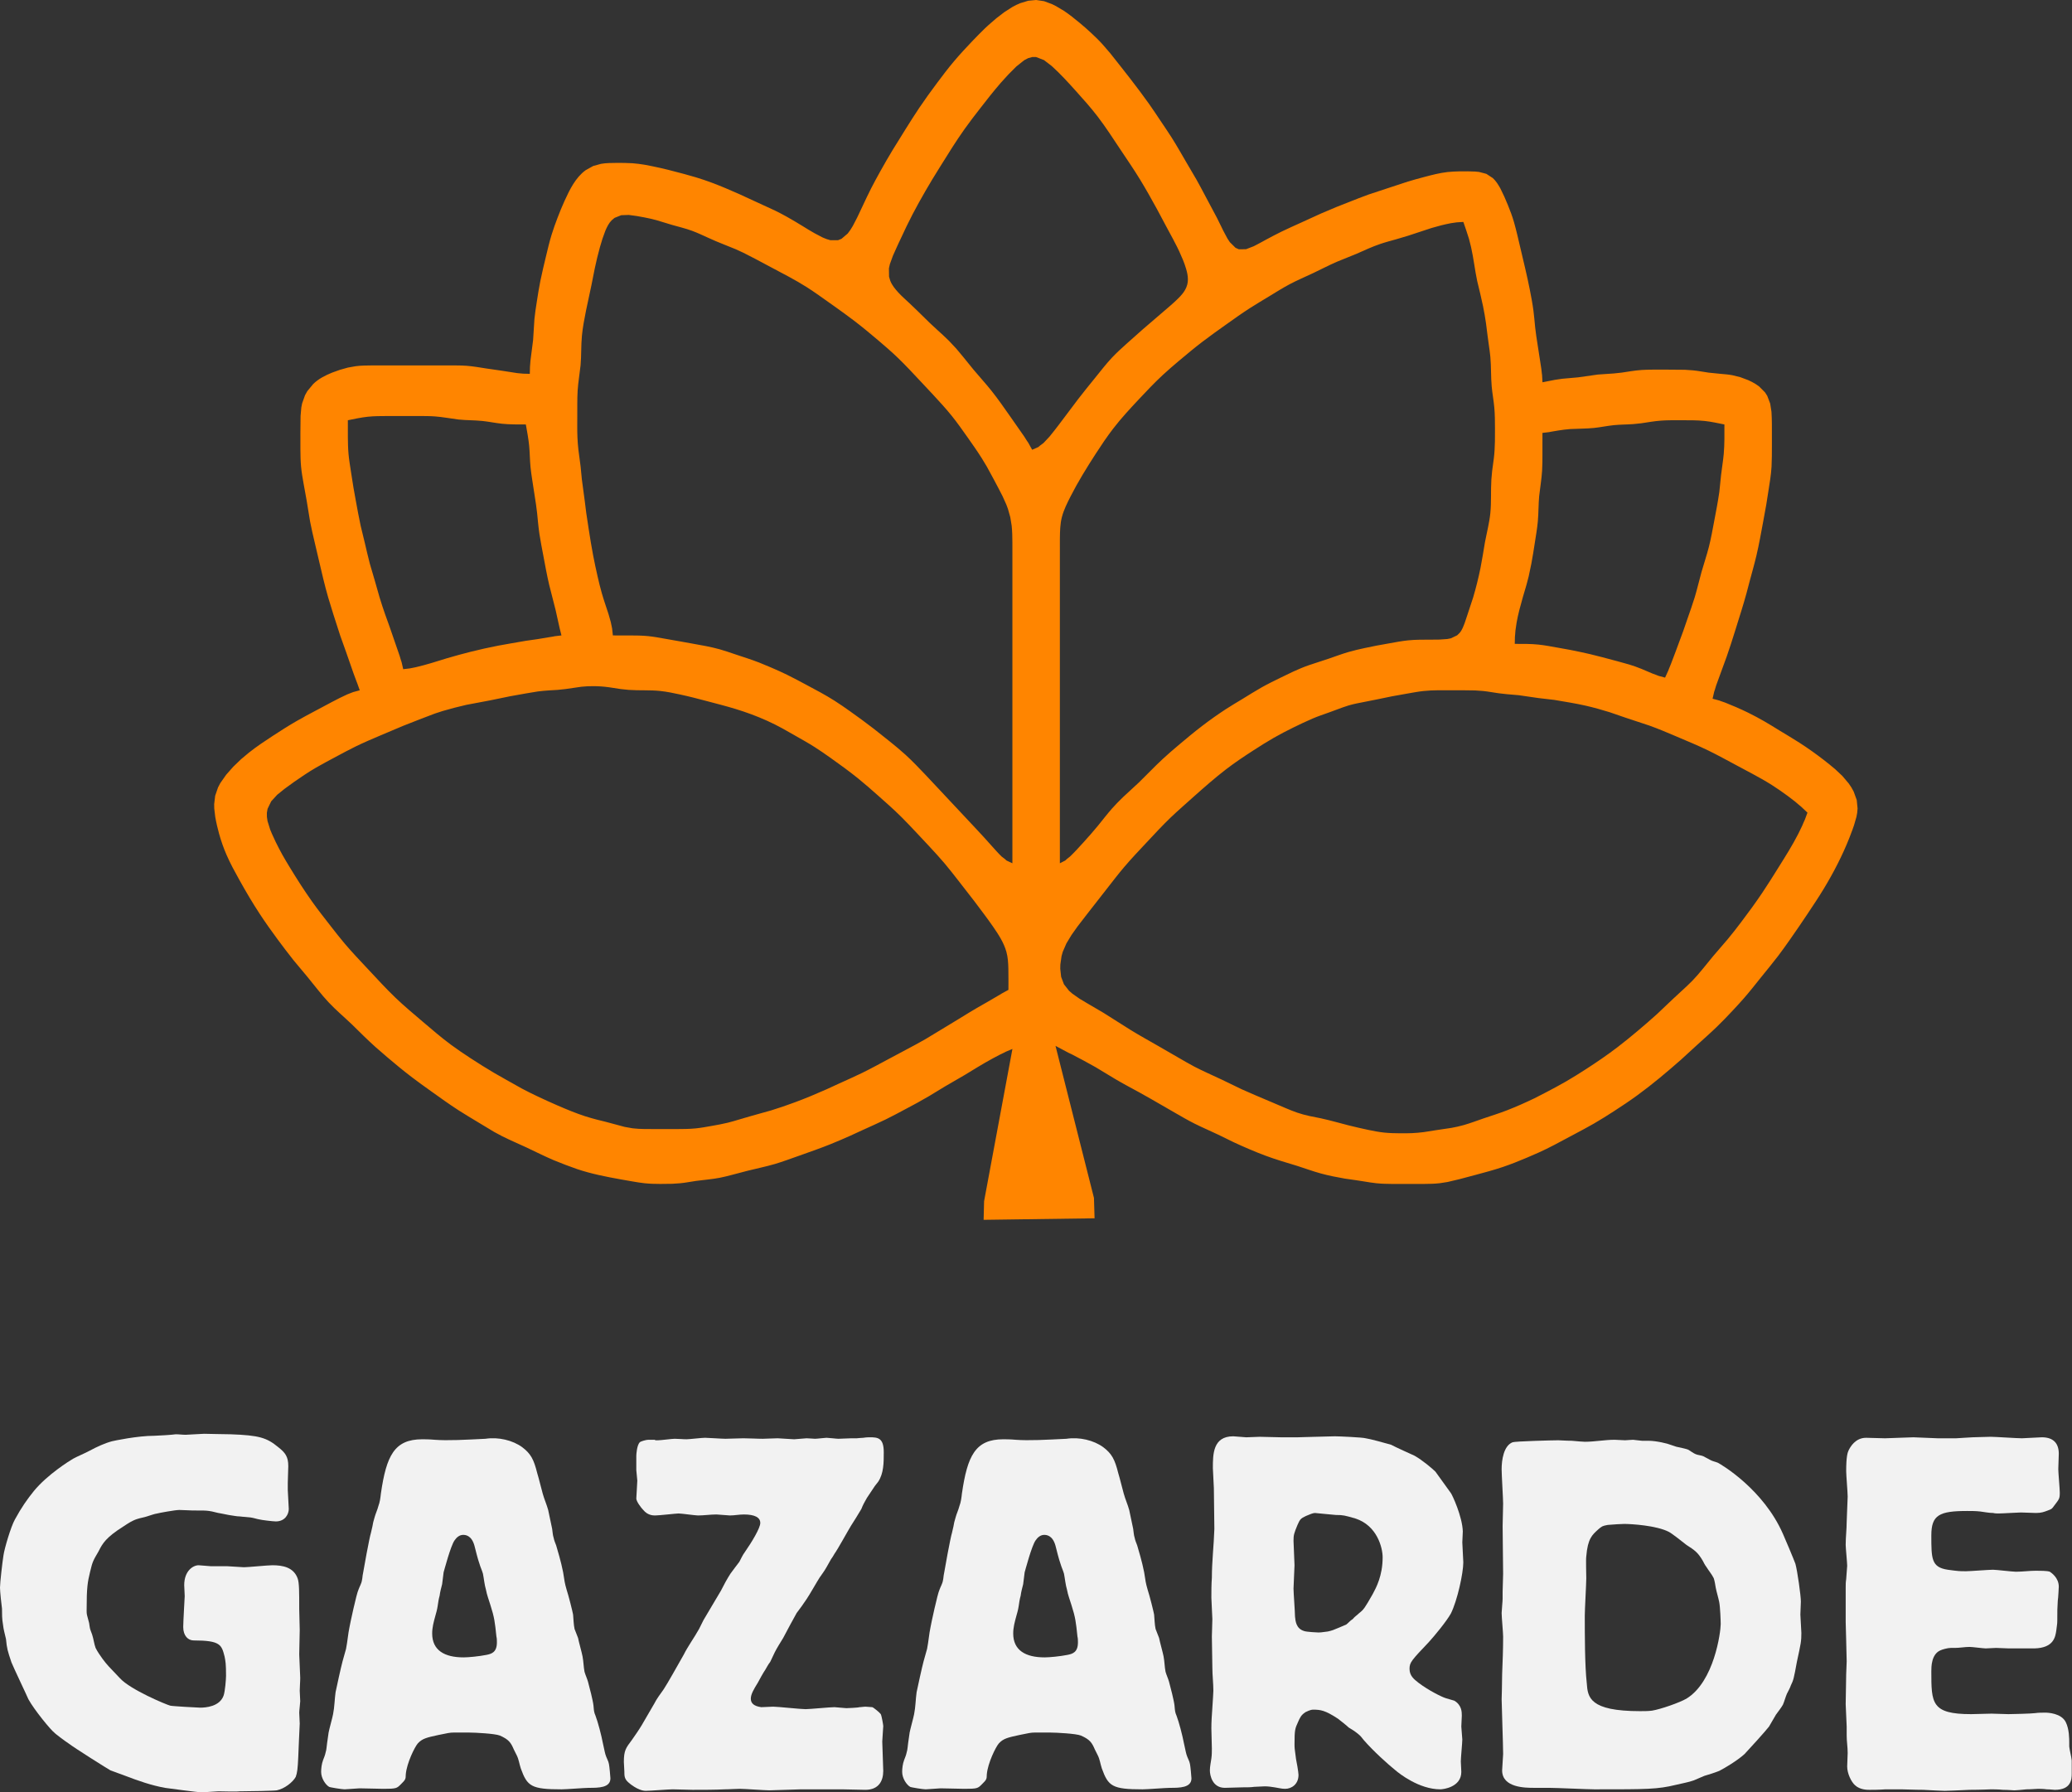
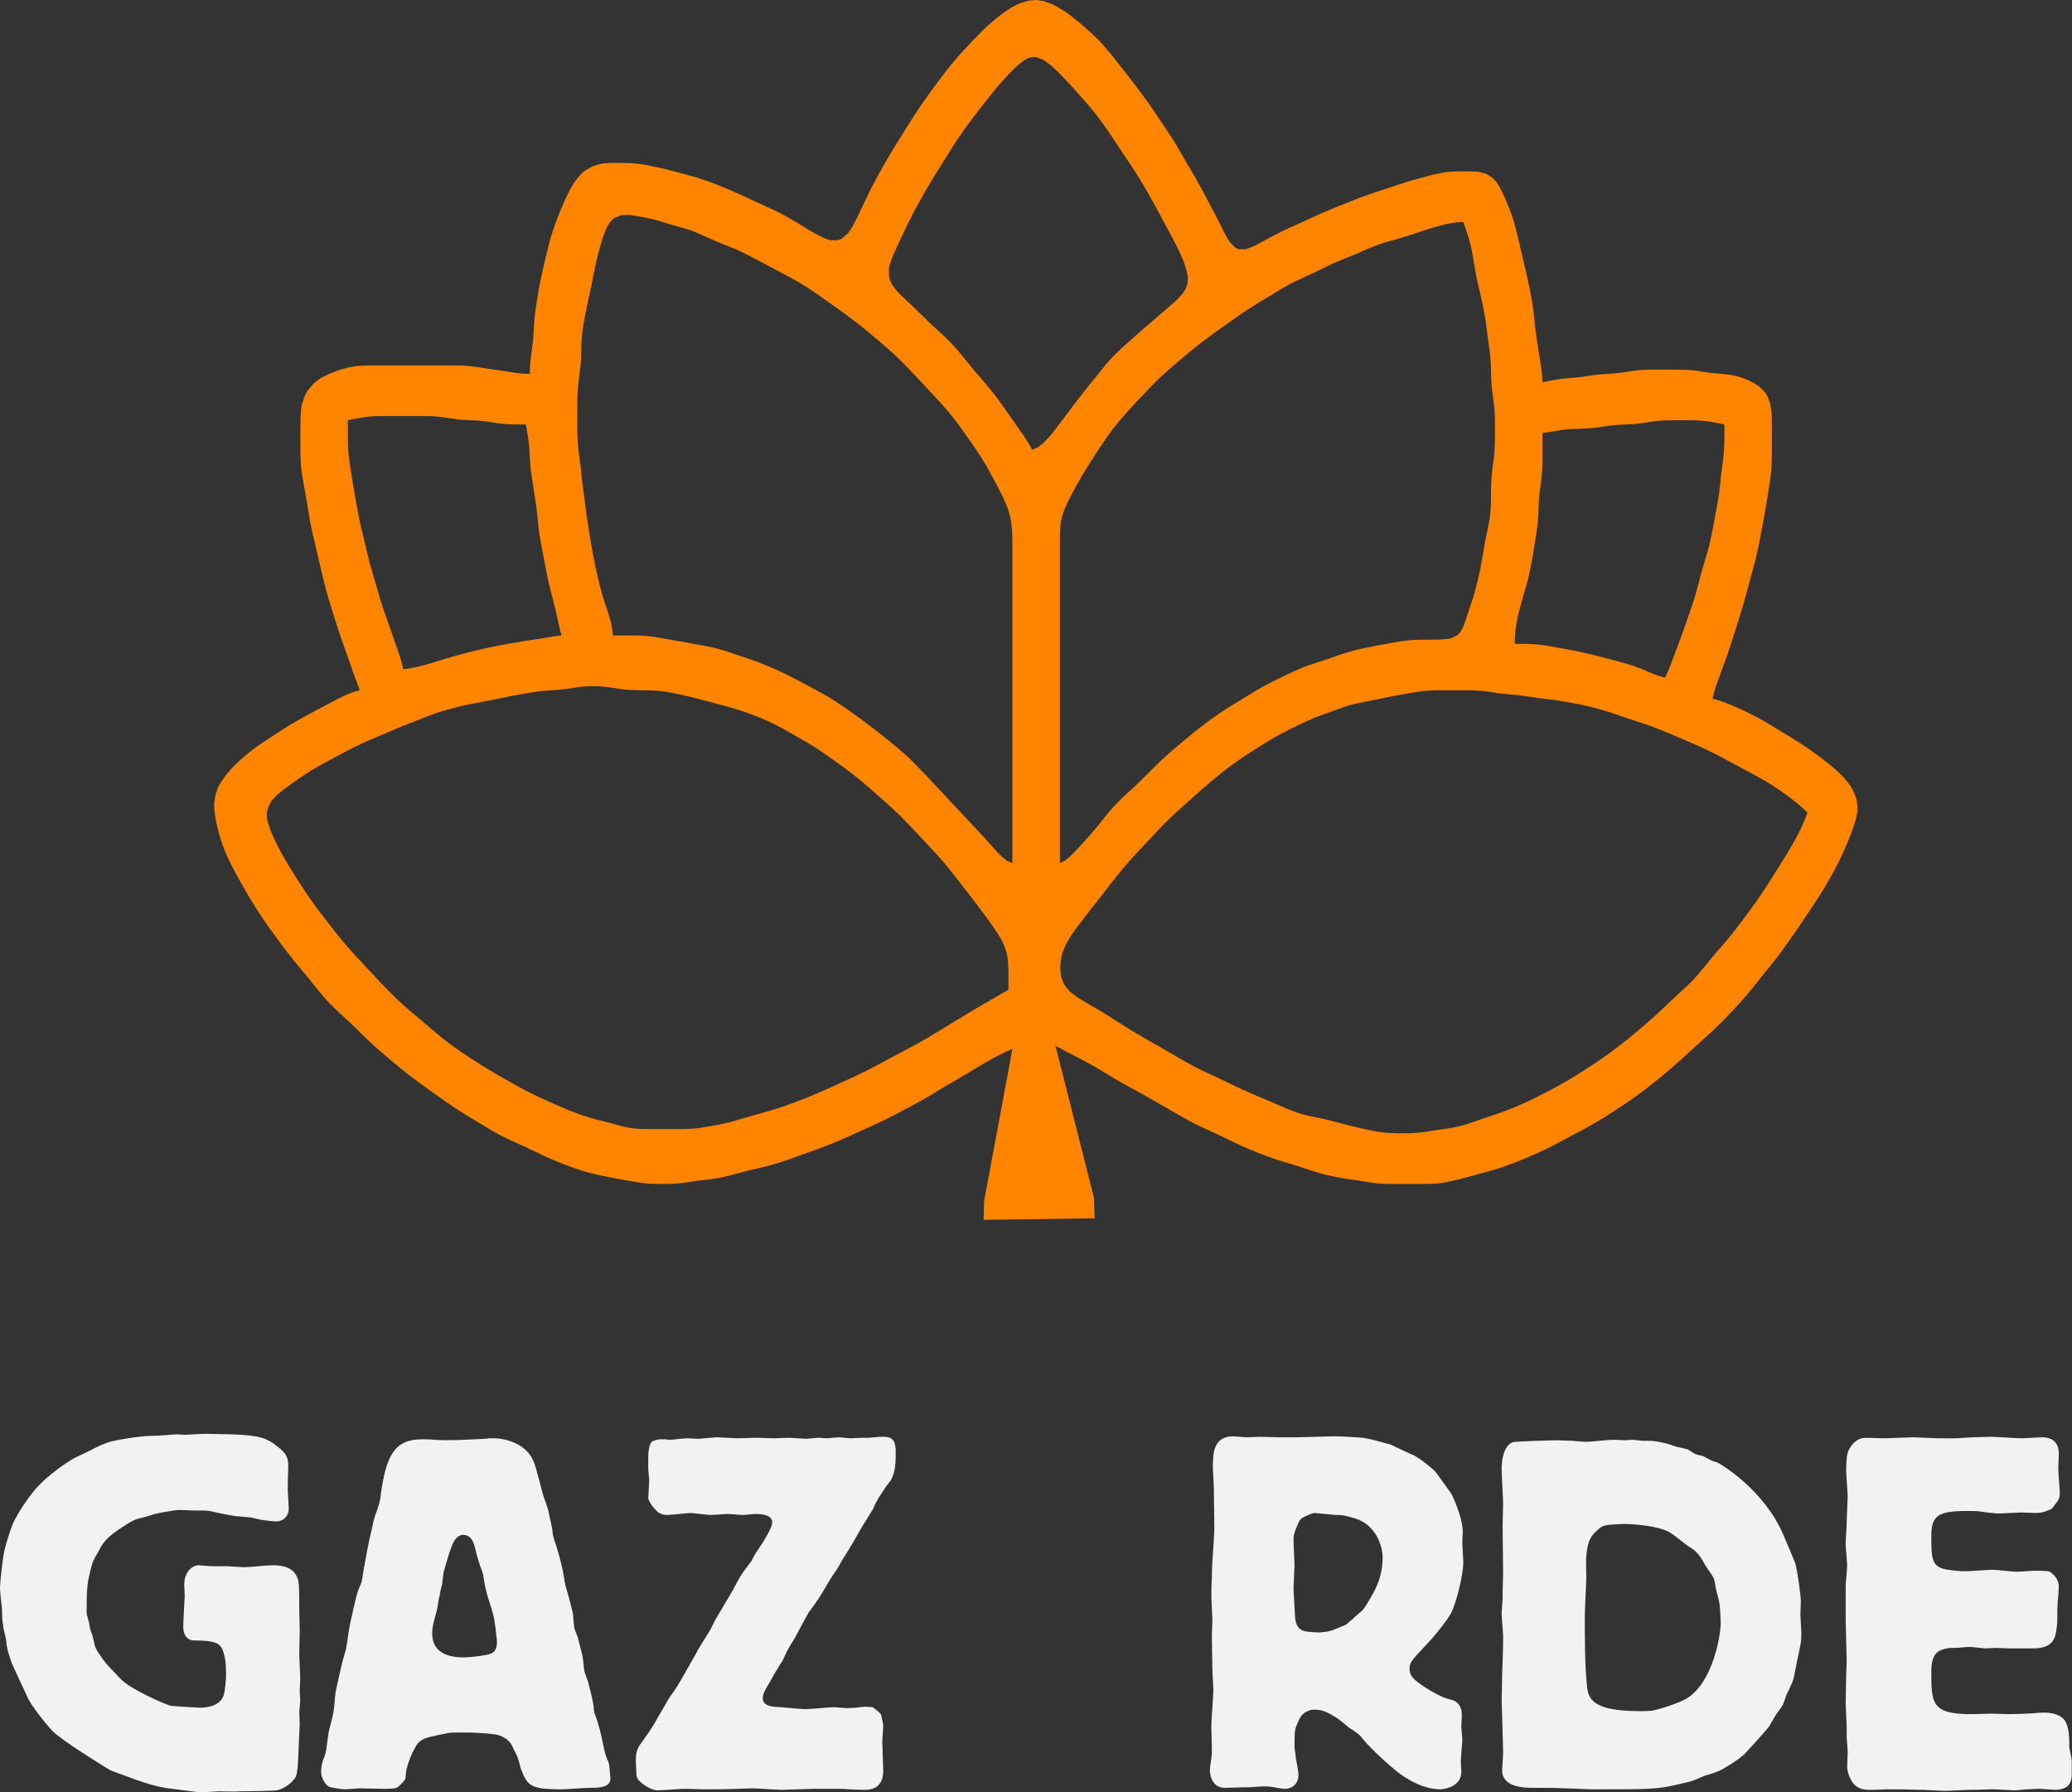
<svg xmlns="http://www.w3.org/2000/svg" width="100%" height="100%" viewBox="0 0 985 852" version="1.1" xml:space="preserve" style="fill-rule:evenodd;clip-rule:evenodd;stroke-linejoin:round;stroke-miterlimit:2;">
  <rect x="0" y="0" width="985" height="852" fill="#333333" stroke="none" />
  <path d="M251.872,177.707l-3.143,-0.084l-2.8,-0.257l-7.224,-1.121l-7.518,-1.087c-3.133,-0.475 -6.242,-1.051 -9.403,-1.281c-2.503,-0.185 -5.015,-0.171 -7.521,-0.179l-7.522,-0.002l-22.566,0l-7.522,0.008c-2.507,0.024 -5.028,0.04 -7.521,0.361l-3.761,0.67l-3.761,1.055l-3.76,1.346c-3.229,1.322 -6.4,2.896 -8.974,5.423l-2.794,3.388l-1.06,1.877l-1.401,3.931l-0.386,2l-0.347,4.009l-0.083,8.023l0.008,8.023c0.022,2.677 0.063,5.355 0.313,8.022c0.253,2.698 0.716,5.362 1.191,8.023l1.451,8.023l1.643,10.028c0.635,3.368 1.438,6.695 2.214,10.029l1.88,8.023c1.417,6.043 2.784,12.098 4.511,18.051l2.46,8.022l3.234,10.029l2.864,8.023l3.464,9.938l1.4,3.782l0.389,0.979l1.185,3.352l-3.143,0.854l-2.8,1.095c-2.451,1.099 -4.839,2.327 -7.223,3.58l-7.519,4.004c-3.146,1.683 -6.308,3.335 -9.402,5.126c-3.828,2.213 -7.572,4.597 -11.283,7.024c-3.835,2.507 -7.673,5.053 -11.283,7.923l-3.753,3.139l-3.686,3.544l-3.414,3.855l-2.794,3.983l-1.058,2.003l-1.376,4.012l-0.468,4.011l0.034,2.006l0.472,4.011l0.379,2.006l0.432,2.006l1.016,4.011c0.959,3.432 2.131,6.779 3.543,10.028c1.804,4.152 3.978,8.105 6.168,12.035c3.044,5.459 6.207,10.84 9.623,16.045c2.695,4.106 5.535,8.097 8.442,12.034c2.501,3.39 5.046,6.739 7.662,10.029l6.693,8.022c3.273,3.963 6.358,8.117 9.863,11.854c3.509,3.744 7.417,7.02 11.114,10.542l5.642,5.533c1.851,1.802 3.724,3.567 5.641,5.287l5.641,4.884c3.708,3.135 7.439,6.234 11.283,9.178c3.088,2.363 6.245,4.619 9.402,6.874c4.348,3.105 8.682,6.245 13.163,9.128c3.094,1.991 6.266,3.844 9.403,5.758l7.522,4.531l3.76,2.005c3.703,1.876 7.53,3.468 11.283,5.223c4.387,2.05 8.714,4.254 13.163,6.152l5.642,2.24l5.641,2.052c6.745,2.254 13.724,3.618 20.685,4.87l5.641,0.984c1.875,0.319 3.75,0.648 5.642,0.843c2.499,0.259 5.013,0.331 7.522,0.331l5.641,-0.068l3.761,-0.263c2.522,-0.219 5.015,-0.752 7.522,-1.099c3.761,-0.522 7.548,-0.77 11.282,-1.495c1.896,-0.367 3.769,-0.856 5.642,-1.337l7.522,-1.978c4.383,-1.109 8.821,-1.984 13.163,-3.267c1.897,-0.562 3.77,-1.208 5.641,-1.857l7.522,-2.666c4.406,-1.568 8.817,-3.115 13.163,-4.864c3.158,-1.271 6.285,-2.629 9.403,-4.009l5.641,-2.598c3.761,-1.728 7.561,-3.371 11.283,-5.194c3.17,-1.553 6.28,-3.239 9.402,-4.902l5.641,-3.019l5.642,-3.215l7.521,-4.571l9.403,-5.455l5.641,-3.442c2.463,-1.492 4.949,-2.944 7.475,-4.314l3.507,-1.851l1.882,-0.901l0.918,-0.483l3.142,-1.324l-13.47,72.37l-0.224,8.861l52.745,-0.728l-0.291,-9.689l-18.28,-72.276l5.228,2.786l0.918,0.483l1.882,0.899l5.35,2.828l5.632,3.108l9.402,5.676c3.71,2.193 7.505,4.2 11.283,6.256l5.641,3.165l11.283,6.507c3.11,1.791 6.205,3.606 9.402,5.216c3.712,1.87 7.541,3.464 11.283,5.265l7.522,3.677c4.945,2.282 9.953,4.456 15.043,6.35c2.486,0.924 4.995,1.763 7.522,2.549l7.522,2.294c3.763,1.204 7.475,2.576 11.283,3.615c3.717,1.013 7.495,1.761 11.282,2.413l5.642,0.812l3.761,0.583c1.876,0.299 3.749,0.628 5.641,0.821c2.503,0.255 5.01,0.309 7.522,0.333l7.522,0.008l7.522,-0.008c2.508,-0.024 5.024,-0.054 7.521,-0.341l3.761,-0.582l5.642,-1.336l7.521,-1.999c4.412,-1.182 8.825,-2.347 13.164,-3.815c3.815,-1.29 7.561,-2.79 11.282,-4.362l5.642,-2.453l3.761,-1.769l3.761,-1.904l9.402,-5.004c3.146,-1.683 6.307,-3.335 9.402,-5.127c3.184,-1.841 6.303,-3.808 9.402,-5.806c3.82,-2.459 7.599,-4.986 11.283,-7.672c7.168,-5.223 13.989,-10.973 20.685,-16.86l7.522,-6.889c3.133,-2.874 6.337,-5.666 9.402,-8.624c2.576,-2.484 5.061,-5.071 7.515,-7.69c1.852,-1.976 3.695,-3.966 5.479,-6.009c2.84,-3.248 5.493,-6.659 8.201,-10.029c2.681,-3.337 5.431,-6.614 8.027,-10.028c1.996,-2.622 3.906,-5.319 5.802,-8.023c2.788,-3.977 5.53,-7.985 8.225,-12.034c2.644,-3.973 5.303,-7.938 7.779,-12.034c4.63,-7.66 8.773,-15.671 12.103,-24.068l1.521,-4.012l0.703,-2.005l1.161,-4.012l0.364,-2.005l0.172,-2.006l-0.403,-4.009l-1.438,-3.984l-1.076,-1.957l-1.277,-1.904l-3.039,-3.59l-3.48,-3.271c-1.826,-1.545 -3.679,-3.041 -5.568,-4.495c-3.658,-2.816 -7.421,-5.489 -11.281,-7.978c-3.092,-1.994 -6.266,-3.845 -9.403,-5.759c-2.501,-1.526 -4.973,-3.115 -7.521,-4.553c-2.481,-1.398 -4.974,-2.758 -7.522,-4.011c-1.858,-0.913 -3.74,-1.767 -5.632,-2.595l-5.35,-2.217l-1.882,-0.646l-0.918,-0.349l-3.142,-0.83l0.778,-3.351l0.327,-0.979l0.606,-2.008l5.011,-13.719c1.407,-3.977 2.669,-8.004 3.934,-12.034l3.127,-10.028c0.815,-2.664 1.61,-5.331 2.344,-8.023l1.589,-6.017c1.071,-4.007 2.218,-7.991 3.166,-12.034c1.243,-5.303 2.189,-10.686 3.188,-16.046l1.459,-8.022l0.948,-6.017l0.925,-6.017c0.267,-2 0.534,-4 0.635,-6.018c0.171,-3.341 0.164,-6.682 0.17,-10.028l-0.008,-10.028c-0.026,-2.01 -0.066,-4.004 -0.197,-6.009l-0.612,-3.934l-1.4,-3.668l-1.059,-1.645l-2.795,-2.806l-1.656,-1.159l-1.758,-0.997l-1.826,-0.876l-3.735,-1.392l-3.759,-0.925c-1.865,-0.359 -3.755,-0.489 -5.641,-0.656l-5.642,-0.573c-2.51,-0.329 -5,-0.875 -7.522,-1.093l-3.76,-0.263l-9.403,-0.078l-5.641,0.008c-1.881,0.018 -3.765,0.034 -5.641,0.172c-3.158,0.229 -6.272,0.788 -9.403,1.254l-3.761,0.399l-7.521,0.511l-9.403,1.334l-7.475,0.664l-3.507,0.509l-5.942,1.166l-0.184,-3.352l-0.13,-0.978l-0.226,-2.008l-0.569,-3.741l-1.234,-7.972l-0.615,-4.012l-0.511,-4.011c-0.275,-2.674 -0.474,-5.359 -0.828,-8.023c-0.447,-3.365 -1.081,-6.703 -1.741,-10.028c-1.333,-6.73 -2.977,-13.386 -4.543,-20.057c-0.944,-4.027 -1.852,-8.062 -2.988,-12.034c-0.784,-2.742 -1.805,-5.395 -2.87,-8.023l-1.698,-4.002l-1.88,-3.903c-0.995,-1.789 -2.095,-3.563 -3.596,-4.924l-3.067,-2.006l-3.482,-0.913l-1.834,-0.18l-3.734,-0.107l-3.759,0.019c-1.885,0.055 -3.765,0.104 -5.642,0.319c-3.825,0.437 -7.557,1.422 -11.282,2.409c-2.517,0.667 -5.029,1.354 -7.522,2.111l-7.522,2.47l-5.641,1.86l-5.642,1.864c-3.161,1.124 -6.275,2.396 -9.402,3.618l-5.641,2.216l-7.522,3.182l-9.403,4.292c-3.136,1.436 -6.299,2.808 -9.402,4.328c-2.535,1.242 -5.03,2.573 -7.522,3.909l-1.88,1.033l-1.879,1.006l-1.875,0.973l-3.687,1.424l-3.441,0.009l-1.548,-0.706l-2.678,-2.657l-1.154,-1.753l-2.056,-3.868l-0.966,-1.996l-1.982,-4.01l-5.343,-10.028l-2.132,-4.012l-2.191,-4.011l-4.703,-8.023c-2.362,-4.023 -4.643,-8.101 -7.136,-12.034c-1.723,-2.715 -3.539,-5.36 -5.329,-8.023c-1.806,-2.682 -3.575,-5.394 -5.446,-8.022c-2.909,-4.084 -5.918,-8.08 -8.979,-12.034l-4.709,-6.018l-4.761,-6.009l-3.393,-3.94c-1.726,-1.945 -3.595,-3.749 -5.479,-5.516c-1.824,-1.71 -3.71,-3.372 -5.634,-4.954c-2.447,-2.011 -4.887,-4.013 -7.522,-5.744l-3.761,-2.238l-1.88,-0.939l-3.761,-1.39l-3.761,-0.562l-3.761,0.358l-3.761,1.146l-1.88,0.824l-1.881,0.986l-3.761,2.404l-3.761,2.877l-3.761,3.244l-1.88,1.751c-1.912,1.864 -3.789,3.763 -5.64,5.698c-3.106,3.246 -6.173,6.551 -9.082,9.999c-2.731,3.235 -5.294,6.626 -7.836,10.028c-2.95,3.945 -5.846,7.935 -8.605,12.034c-2.215,3.293 -4.331,6.661 -6.444,10.029l-6.223,10.028c-1.993,3.304 -3.922,6.652 -5.807,10.029c-1.478,2.651 -2.922,5.319 -4.315,8.022l-1.977,4.012l-3.789,8.022l-0.949,2.003l-2.05,3.945l-1.155,1.871l-1.261,1.702l-2.964,2.526l-1.677,0.659l-3.592,-0.011l-1.86,-0.555l-1.875,-0.773l-3.759,-1.968c-1.914,-1.056 -3.77,-2.241 -5.641,-3.382c-2.49,-1.517 -4.976,-3.034 -7.522,-4.444c-1.858,-1.029 -3.734,-2.036 -5.641,-2.958l-9.402,-4.33l-7.522,-3.462c-4.348,-1.925 -8.718,-3.82 -13.163,-5.474c-2.485,-0.924 -4.993,-1.772 -7.522,-2.542l-5.642,-1.601l-7.521,-1.962c-2.498,-0.61 -5.004,-1.197 -7.522,-1.698l-3.761,-0.733c-1.879,-0.298 -3.744,-0.56 -5.642,-0.701l-3.76,-0.15l-3.761,-0.021c-2.503,0.043 -5.044,-0.003 -7.52,0.449l-3.735,1.031l-3.592,2.006c-4.778,3.492 -7.538,9.149 -10.004,14.556c-1.199,2.631 -2.294,5.315 -3.328,8.023c-1.01,2.643 -1.974,5.312 -2.813,8.023c-1.019,3.3 -1.815,6.664 -2.618,10.028c-0.953,4 -1.937,8.001 -2.755,12.034c-0.675,3.324 -1.186,6.675 -1.707,10.029c-0.416,2.665 -0.844,5.333 -1.1,8.023l-0.636,10.028l-1.243,9.707l-0.24,2.987l-0.079,3.351m238.817,36.103l-1.857,-3.352l-0.674,-0.979l-1.267,-2.007l-6.783,-9.708c-2.864,-4.065 -5.692,-8.163 -8.785,-12.034c-2.748,-3.436 -5.709,-6.663 -8.528,-10.028l-4.871,-6.009l-3.283,-3.941l-3.514,-3.749c-1.794,-1.809 -3.697,-3.49 -5.57,-5.203l-3.759,-3.494l-5.642,-5.533l-3.751,-3.591c-1.792,-1.708 -3.69,-3.313 -5.365,-5.154c-1.49,-1.639 -2.956,-3.39 -3.797,-5.525l-0.596,-1.956l-0.058,-3.983l0.451,-2.004l1.459,-4.012l1.798,-4.011l0.923,-2.006l3.78,-8.023c3.667,-7.575 7.796,-14.88 12.099,-22.062l3.714,-6.017c3.795,-6.097 7.578,-12.212 11.717,-18.051c2.428,-3.426 4.994,-6.725 7.565,-10.029l4.714,-6.017c1.638,-2.038 3.302,-4.039 5.006,-6.015l3.62,-3.974l3.735,-3.744l3.759,-2.99l1.88,-0.975l1.88,-0.511l1.881,-0.001l3.753,1.458l3.695,2.839c4.145,3.737 7.917,7.913 11.669,12.087c3.465,3.856 6.922,7.719 10.096,11.855c3.947,5.139 7.45,10.645 11.068,16.045c3.112,4.645 6.262,9.254 9.184,14.04c2.804,4.594 5.437,9.308 8.032,14.04l4.276,8.022l3.244,6.018l2.078,4.011l0.96,2.006l1.747,4.011l0.766,2.004c1.038,3.03 2.111,6.441 1.286,9.687c-0.905,3.562 -3.671,6.021 -6.149,8.364l-1.805,1.606l-3.727,3.209l-9.401,8.071l-7.514,6.679c-2.462,2.215 -4.931,4.423 -7.21,6.852c-2.869,3.056 -5.436,6.42 -8.086,9.689c-2.694,3.322 -5.393,6.631 -8.003,10.027l-9.052,12.024c-1.475,1.933 -2.949,3.859 -4.495,5.728l-2.896,3.087l-1.653,1.233l-0.786,0.684l-2.958,1.312m-9.402,196.557l-2.798,-1.312l-0.743,-0.684l-1.602,-1.233c-1.608,-1.553 -3.076,-3.256 -4.586,-4.912l-3.507,-3.903l-3.695,-4.002l-18.797,-20.057l-5.642,-6.009c-3.069,-3.223 -6.13,-6.444 -9.402,-9.434c-2.43,-2.223 -4.972,-4.294 -7.522,-6.358l-7.522,-5.973c-3.7,-2.868 -7.476,-5.614 -11.282,-8.32c-2.475,-1.759 -4.967,-3.496 -7.522,-5.116c-4.269,-2.71 -8.724,-5.053 -13.164,-7.421c-3.119,-1.663 -6.229,-3.354 -9.402,-4.902c-2.478,-1.212 -4.994,-2.333 -7.522,-3.42l-5.641,-2.343c-3.716,-1.446 -7.511,-2.625 -11.283,-3.887c-2.501,-0.834 -4.983,-1.724 -7.522,-2.43c-4.332,-1.202 -8.751,-1.958 -13.163,-2.74l-5.641,-1.015l-7.522,-1.324c-2.499,-0.437 -4.998,-0.91 -7.522,-1.171c-3.099,-0.321 -6.207,-0.317 -9.317,-0.339l-7.607,-0.002l-0.374,-3.352l-0.621,-2.986l-1.055,-3.741c-1.077,-3.323 -2.241,-6.614 -3.206,-9.978c-0.758,-2.647 -1.406,-5.333 -2.021,-8.023c-0.76,-3.331 -1.476,-6.669 -2.118,-10.028c-0.763,-3.997 -1.414,-8.011 -2.038,-12.034l-1.219,-8.023l-0.755,-6.017l-1.345,-10.028l-0.583,-6.018l-1.053,-8.022c-0.231,-2.004 -0.38,-4 -0.463,-6.017c-0.137,-3.338 -0.073,-6.689 -0.073,-10.029l0.008,-6.017c0.017,-2.005 0.032,-4.015 0.161,-6.017c0.128,-2.02 0.367,-4.013 0.628,-6.017l0.764,-6.017c0.419,-4.669 0.201,-9.373 0.641,-14.04c0.38,-4.049 1.168,-8.057 1.956,-12.034l2.567,-12.034l1.596,-8.023c0.726,-3.368 1.499,-6.719 2.437,-10.028l1.202,-4.002l1.408,-3.903c0.764,-1.764 1.64,-3.573 2.996,-4.917l1.348,-1.133l3.176,-1.273l3.586,-0.126l3.735,0.503l3.759,0.68c1.895,0.376 3.774,0.778 5.641,1.295l7.522,2.283c3.144,0.901 6.318,1.64 9.402,2.771c2.561,0.94 5.031,2.117 7.522,3.243l3.761,1.672l3.761,1.536l5.641,2.278l3.761,1.724l5.642,2.897l7.521,4.005c5.691,3.035 11.452,5.955 16.924,9.427c1.911,1.211 3.78,2.499 5.642,3.794l7.522,5.327c3.157,2.255 6.314,4.511 9.402,6.874c3.844,2.942 7.584,6.031 11.283,9.178c3.189,2.712 6.369,5.445 9.402,8.358c3.898,3.74 7.574,7.74 11.283,11.691l5.634,6.017c3.021,3.273 6.041,6.538 8.845,10.028c2.593,3.227 4.989,6.631 7.381,10.029c2.324,3.299 4.66,6.602 6.819,10.028l2.422,4.011l3.272,6.018l2.126,4.011l2.069,4.011l1.807,4.012l0.745,2.005l1.13,4.012l0.652,4.011l0.173,2.006l0.1,2.005l0.068,4.012l0.007,8.023l0,144.409m214.372,-304.864c0.929,2.698 1.881,5.374 2.7,8.112l0.986,3.931c1.198,5.297 1.769,10.724 2.894,16.036l1.448,6.017l1.346,6.017c0.538,2.66 1.006,5.336 1.392,8.023l0.761,6.017l0.547,4.012c0.281,2.001 0.589,3.999 0.77,6.017c0.421,4.669 0.22,9.37 0.639,14.039c0.301,3.358 0.942,6.669 1.241,10.029c0.299,3.337 0.301,6.681 0.318,10.028l-0.026,6.017c-0.061,2.688 -0.185,5.356 -0.508,8.023l-0.809,6.017l-0.366,4.012c-0.345,5.341 0.039,10.714 -0.497,16.045c-0.478,4.759 -1.711,9.359 -2.589,14.04l-1.001,6.017l-1.089,6.017c-0.962,4.731 -2.124,9.423 -3.492,14.04l-1.987,6.015l-1.313,3.975l-0.65,1.925c-0.636,1.713 -1.277,3.545 -2.471,4.926l-1.183,1.154l-2.973,1.424l-1.719,0.341l-3.661,0.258l-3.752,0.037c-3.762,0.016 -7.533,-0.045 -11.282,0.342c-3.154,0.325 -6.279,0.953 -9.403,1.505l-5.641,1.011l-5.641,1.163c-2.522,0.539 -5.04,1.121 -7.522,1.837c-3.176,0.917 -6.27,2.094 -9.402,3.159l-9.403,3.097c-2.557,0.882 -5.051,1.943 -7.522,3.069l-5.641,2.711c-3.161,1.547 -6.326,3.079 -9.402,4.81c-3.186,1.795 -6.277,3.773 -9.402,5.678c-2.509,1.53 -5.059,3 -7.522,4.613c-3.85,2.519 -7.61,5.173 -11.283,7.979c-3.847,2.94 -7.574,6.043 -11.283,9.178c-2.542,2.148 -5.073,4.32 -7.522,6.588c-3.866,3.582 -7.499,7.435 -11.282,11.116l-7.494,6.927c-1.846,1.782 -3.644,3.591 -5.35,5.524c-2.258,2.561 -4.334,5.297 -6.497,7.945c-2.237,2.737 -4.569,5.375 -6.937,7.984c-2.11,2.327 -4.219,4.676 -6.482,6.838l-1.551,1.233l-0.741,0.684l-2.557,1.312l-0,-144.409l0.009,-10.029c0.053,-3.371 0.094,-6.747 0.927,-10.028c0.905,-3.556 2.571,-6.81 4.207,-10.029c1.737,-3.417 3.608,-6.751 5.566,-10.028c2.021,-3.386 4.124,-6.725 6.262,-10.029c2.657,-4.103 5.382,-8.175 8.349,-12.034c3.812,-4.96 8.043,-9.507 12.291,-14.037c3.672,-3.92 7.36,-7.819 11.28,-11.457c2.447,-2.27 4.98,-4.441 7.522,-6.589c3.709,-3.134 7.439,-6.233 11.283,-9.178c3.699,-2.832 7.494,-5.519 11.283,-8.213c3.727,-2.649 7.446,-5.319 11.282,-7.788c3.094,-1.992 6.266,-3.845 9.403,-5.758c3.112,-1.9 6.194,-3.845 9.402,-5.556c3.686,-1.966 7.516,-3.578 11.283,-5.354c3.77,-1.777 7.463,-3.731 11.283,-5.39l9.402,-3.812l5.641,-2.493c1.862,-0.798 3.731,-1.539 5.642,-2.192c2.478,-0.845 5.007,-1.493 7.521,-2.205l5.642,-1.679l11.282,-3.713c3.005,-0.9 6.029,-1.668 9.102,-2.261l2.8,-0.405l3.142,-0.198m-445.668,96.273c0.583,3.349 1.232,6.687 1.565,10.078c0.323,3.318 0.318,6.659 0.633,9.978c0.192,2.018 0.491,4.016 0.792,6.018l1.234,8.022l0.615,4.012l0.511,4.011c0.335,3.349 0.615,6.699 1.115,10.028c0.506,3.36 1.183,6.693 1.809,10.029c0.88,4.691 1.725,9.396 2.811,14.04l3.066,12.024l1.931,8.692l0.842,3.352l-3.142,0.367l-0.918,0.184l-1.882,0.303l-5.35,0.891l-5.632,0.806l-7.522,1.3l-5.641,1.011c-4.41,0.87 -8.801,1.825 -13.163,2.928c-3.778,0.957 -7.543,1.982 -11.283,3.089l-7.518,2.308c-2.394,0.708 -4.799,1.356 -7.225,1.926l-2.799,0.557l-3.143,0.375l-0.778,-3.351l-0.326,-0.979l-0.602,-2.008l-1.968,-5.706l-2.764,-8.013l-2.166,-6.017c-0.933,-2.653 -1.813,-5.325 -2.626,-8.022l-2.292,-8.023l-2.353,-8.023c-0.894,-3.317 -1.611,-6.687 -2.423,-10.028l-1.944,-8.023c-0.869,-3.987 -1.581,-8.019 -2.322,-12.034l-1.084,-6.017l-1.261,-8.023c-0.41,-2.665 -0.853,-5.331 -1.098,-8.023c-0.24,-2.639 -0.289,-5.285 -0.312,-7.932l-0.007,-8.113c3.136,-0.622 6.27,-1.33 9.448,-1.667c3.111,-0.329 6.234,-0.317 9.356,-0.337l7.522,-0.002l7.522,0.002c2.507,0.008 5.019,-0.006 7.522,0.179c1.893,0.136 3.762,0.391 5.641,0.67l5.641,0.814c3.754,0.387 7.53,0.295 11.283,0.682c3.146,0.325 6.249,0.999 9.393,1.324c3.755,0.389 7.526,0.329 11.292,0.341m569.778,-0c-0.004,4.679 0.1,9.378 -0.32,14.043c-0.3,3.356 -0.893,6.677 -1.269,10.025l-0.827,8.023c-0.672,4.709 -1.593,9.372 -2.473,14.039c-0.76,4.026 -1.476,8.069 -2.482,12.034c-1.029,4.062 -2.4,8.007 -3.532,12.035c-1.124,3.997 -2.021,8.062 -3.236,12.034c-1.032,3.375 -2.24,6.695 -3.385,10.028l-2.078,6.017l-3.712,10.019l-2.166,5.706l-0.827,2.007l-0.377,0.979l-1.523,3.352l-3.142,-0.853l-0.918,-0.375l-1.882,-0.694l-5.35,-2.268c-1.852,-0.754 -3.729,-1.406 -5.632,-2.002l-5.641,-1.576l-7.522,-2l-5.641,-1.416c-3.126,-0.718 -6.259,-1.386 -9.403,-2.006l-5.641,-1.011c-3.122,-0.551 -6.243,-1.173 -9.393,-1.504c-3.753,-0.395 -7.525,-0.329 -11.292,-0.341l0.079,-3.351l0.09,-0.979l0.158,-2.008l0.547,-3.74c0.706,-4.064 1.815,-8.033 2.934,-11.984l1.768,-6.017l1.047,-4.012l1.262,-6.017c0.635,-3.327 1.149,-6.679 1.668,-10.028c0.517,-3.332 1.1,-6.665 1.41,-10.029c0.37,-4.001 0.276,-8.03 0.639,-12.034l0.764,-6.017c0.261,-2.003 0.5,-3.997 0.628,-6.017c0.171,-2.651 0.162,-5.317 0.167,-7.972l0.002,-10.079l3.142,-0.367l0.918,-0.185l3.547,-0.601c1.85,-0.291 3.693,-0.532 5.56,-0.672l5.638,-0.203c1.886,-0.058 3.763,-0.126 5.641,-0.319c3.15,-0.321 6.254,-0.998 9.402,-1.323c3.129,-0.323 6.272,-0.275 9.403,-0.52l3.761,-0.393c3.131,-0.465 6.245,-1.025 9.402,-1.254c3.125,-0.228 6.271,-0.18 9.402,-0.18c3.744,-0 7.505,-0.056 11.236,0.339c3.18,0.337 6.313,1.045 9.449,1.667m-340.362,268.761l-3.143,1.721l-0.917,0.56l-5.39,3.155l-5.594,3.201l-3.761,2.242l-5.641,3.462l-7.522,4.555l-7.522,4.553c-3.097,1.787 -6.256,3.446 -9.402,5.126l-7.522,4.012c-4.372,2.33 -8.72,4.731 -13.163,6.907c-3.722,1.823 -7.522,3.466 -11.283,5.195l-5.641,2.597c-4.965,2.199 -9.963,4.303 -15.044,6.178c-3.731,1.376 -7.486,2.687 -11.283,3.845l-9.402,2.629l-5.641,1.649c-1.875,0.555 -3.744,1.129 -5.642,1.592c-2.487,0.608 -5.005,1.047 -7.521,1.495c-2.5,0.445 -5.001,0.912 -7.522,1.173c-3.127,0.323 -6.264,0.319 -9.403,0.339l-7.521,0.002l-7.522,-0.03c-1.883,-0.042 -3.769,-0.1 -5.642,-0.339l-3.76,-0.662l-5.642,-1.514l-3.761,-1.003l-3.761,-0.929c-1.893,-0.501 -3.774,-1.013 -5.641,-1.618c-4.472,-1.452 -8.832,-3.28 -13.163,-5.145c-3.159,-1.362 -6.287,-2.792 -9.402,-4.266c-2.532,-1.195 -5.046,-2.435 -7.522,-3.753l-7.522,-4.22l-5.641,-3.209c-3.81,-2.252 -7.569,-4.601 -11.283,-7.03c-3.182,-2.08 -6.339,-4.202 -9.402,-6.474c-4.54,-3.372 -8.844,-7.072 -13.164,-10.752c-4.441,-3.783 -8.936,-7.518 -13.163,-11.575c-4.555,-4.373 -8.834,-9.074 -13.163,-13.697c-3.705,-3.957 -7.448,-7.882 -10.963,-12.034c-2.211,-2.61 -4.312,-5.323 -6.424,-8.023c-3.1,-3.963 -6.211,-7.914 -9.131,-12.034c-3.68,-5.193 -7.116,-10.59 -10.443,-16.046c-1.212,-1.987 -2.419,-3.979 -3.557,-6.017c-1.103,-1.973 -2.126,-3.987 -3.136,-6.017l-1.853,-4.011l-0.833,-2.006l-1.243,-4.003l-0.296,-1.984l-0.015,-1.955l0.334,-1.9l1.712,-3.544l2.877,-3.141l3.518,-2.832c3.063,-2.28 6.186,-4.492 9.366,-6.584c1.852,-1.22 3.723,-2.417 5.641,-3.516c3.101,-1.779 6.253,-3.454 9.402,-5.133c3.12,-1.662 6.231,-3.353 9.403,-4.902c3.707,-1.811 7.499,-3.413 11.282,-5.032l11.283,-4.765l7.522,-2.951l7.522,-2.876l3.761,-1.221l5.641,-1.563l5.641,-1.368l5.642,-1.061l5.641,-1.065l9.402,-1.935l7.522,-1.344l5.642,-0.939c1.878,-0.248 3.751,-0.395 5.641,-0.523l3.761,-0.223l3.761,-0.399l7.522,-1.093c1.869,-0.219 3.762,-0.283 5.641,-0.283c2.518,0 5.026,0.169 7.522,0.514l5.641,0.862l3.761,0.391c5.01,0.367 10.042,-0.01 15.044,0.524c3.163,0.337 6.288,0.999 9.402,1.67c4.417,0.953 8.789,2.094 13.163,3.256c4.395,1.165 8.808,2.28 13.163,3.61c5.108,1.562 10.151,3.414 15.044,5.624c2.554,1.155 5.055,2.415 7.522,3.767l5.641,3.203c3.156,1.795 6.33,3.556 9.402,5.509c2.554,1.625 5.048,3.358 7.522,5.117c4.457,3.167 8.891,6.372 13.163,9.816c3.212,2.589 6.306,5.327 9.403,8.068l5.641,5.029c1.911,1.747 3.802,3.508 5.641,5.339c2.565,2.551 5.038,5.205 7.522,7.844l5.634,6.015c2.447,2.632 4.882,5.273 7.21,8.023c2.211,2.609 4.31,5.325 6.423,8.023l7.791,10.028l4.513,6.017c1.469,1.988 2.945,3.975 4.346,6.017c2.561,3.733 5.124,7.545 6.369,12.034c0.715,2.579 0.873,5.299 0.929,7.973c0.073,3.357 0.036,6.721 0.036,10.078m379.852,-84.238l-1.243,3.351l-0.457,0.979l-0.858,2.008l-1.816,3.74c-2.817,5.538 -6.144,10.759 -9.416,15.995c-2.525,4.042 -5.045,8.089 -7.7,12.035c-3.227,4.793 -6.633,9.45 -10.111,14.039c-2.061,2.718 -4.141,5.414 -6.322,8.023l-6.896,8.023c-3.281,3.913 -6.347,8.029 -9.884,11.693c-1.754,1.819 -3.629,3.496 -5.479,5.203l-3.754,3.472l-7.522,7.14c-3.084,2.79 -6.224,5.503 -9.402,8.171c-3.088,2.593 -6.207,5.145 -9.402,7.587c-4.872,3.725 -9.914,7.175 -15.044,10.478c-3.099,1.998 -6.218,3.965 -9.402,5.807c-3.093,1.789 -6.247,3.461 -9.402,5.12l-5.642,2.902c-4.323,2.074 -8.71,4.03 -13.163,5.763c-3.718,1.446 -7.516,2.605 -11.283,3.893c-3.129,1.069 -6.22,2.268 -9.402,3.151c-1.863,0.517 -3.742,0.938 -5.641,1.279l-7.522,1.117l-5.641,0.891c-1.879,0.249 -3.75,0.405 -5.642,0.493c-1.877,0.087 -3.763,0.081 -5.641,0.069c-2.511,-0.014 -5.023,-0.067 -7.522,-0.333c-2.527,-0.269 -5.032,-0.747 -7.522,-1.272c-3.146,-0.664 -6.279,-1.386 -9.402,-2.164l-5.641,-1.488c-2.5,-0.652 -4.999,-1.322 -7.522,-1.858l-5.642,-1.139c-1.91,-0.427 -3.779,-0.934 -5.641,-1.564c-1.911,-0.648 -3.776,-1.438 -5.641,-2.215l-7.522,-3.201c-4.393,-1.873 -8.812,-3.69 -13.163,-5.67l-9.403,-4.547c-4.377,-2.106 -8.853,-3.975 -13.163,-6.241c-2.544,-1.338 -5.026,-2.802 -7.522,-4.24l-9.402,-5.428c-4.393,-2.531 -8.831,-4.976 -13.163,-7.623l-13.163,-8.316l-7.52,-4.406l-3.727,-2.219l-3.519,-2.465l-1.56,-1.371l-2.426,-3.089l-1.328,-3.538l-0.412,-3.855l0.047,-1.984l0.57,-4.003l0.559,-2.006l1.739,-4.011l2.424,-4.012l2.843,-4.011l4.639,-6.017l9.401,-12.034c2.636,-3.366 5.233,-6.773 7.992,-10.029c3.514,-4.151 7.256,-8.08 10.963,-12.034c3.706,-3.953 7.39,-7.944 11.282,-11.693c1.841,-1.775 3.742,-3.472 5.642,-5.174l5.641,-5.033c4.916,-4.36 9.852,-8.72 15.044,-12.706c4.248,-3.261 8.684,-6.225 13.163,-9.11c3.099,-1.997 6.215,-3.973 9.402,-5.806c3.08,-1.769 6.228,-3.392 9.402,-4.958c3.103,-1.53 6.229,-3.011 9.403,-4.366c2.465,-1.053 5.009,-1.878 7.522,-2.79l3.761,-1.382c1.871,-0.69 3.73,-1.416 5.641,-1.978c2.476,-0.728 4.998,-1.197 7.522,-1.685l5.641,-1.117l7.522,-1.55l7.522,-1.344c2.499,-0.437 4.998,-0.911 7.522,-1.171c4.37,-0.452 8.777,-0.339 13.163,-0.341l5.641,0.002l5.641,0.076l3.761,0.263l1.881,0.23l5.641,0.863l3.761,0.421l5.641,0.483l9.403,1.362l7.522,0.877l7.521,1.281c2.518,0.448 5.027,0.909 7.522,1.487c3.795,0.878 7.556,1.931 11.283,3.088l7.522,2.594l11.282,3.73c4.452,1.589 8.805,3.452 13.164,5.305c5.037,2.142 10.109,4.226 15.043,6.637c4.446,2.17 8.791,4.577 13.163,6.908l7.522,4.017c3.175,1.729 6.339,3.462 9.403,5.409c2.548,1.621 5.022,3.364 7.474,5.147l3.507,2.686l1.883,1.602l0.917,0.742l3.143,2.955Z" style="fill:#ff8500;fill-rule:nonzero;" />
  <g>
    <path d="M0,754.698c0,1.657 0.71,8.521 0.947,9.941c-0,2.604 -0,4.971 0.473,7.574c0.237,2.367 0.947,4.734 1.42,6.864c0.474,4.734 0.71,5.444 2.604,11.125c0.71,1.893 7.811,16.805 8.047,17.515c2.841,5.207 10.888,14.911 12.308,15.858c0,0.237 5.681,4.497 6.864,5.207c2.367,1.894 18.936,12.308 19.882,12.781c2.367,0.947 4.734,1.657 7.101,2.604c6.154,2.367 12.308,4.497 18.699,5.681c1.42,0.236 16.095,2.13 17.041,2.13l0.474,-0c1.42,-0 6.864,-0.474 8.047,-0.474c1.657,0 8.521,0.237 9.941,0c4.497,0 16.805,-0.236 17.752,-0.473c3.55,-0.71 7.574,-3.787 8.994,-6.391c0.71,-1.893 0.947,-4.023 1.184,-9.23c-0,-1.421 0.71,-15.622 0.71,-16.095c-0,-0.947 -0.237,-4.498 -0.237,-5.208c-0,-0.946 0.473,-4.733 0.473,-5.443c0,-0.711 -0.236,-4.261 -0.236,-4.971c-0,-1.894 0.236,-4.024 0.236,-6.154c0,-1.657 -0.473,-9.468 -0.473,-11.124c-0,-3.787 0.237,-7.811 0.237,-11.598c-0,-1.657 -0.237,-8.284 -0.237,-9.705c-0,-8.52 -0,-12.544 -0.71,-14.674c-1.894,-5.444 -7.101,-6.391 -12.071,-6.391c-2.131,0 -11.598,0.947 -13.492,0.947c-1.183,-0 -6.627,-0.474 -7.81,-0.474l-7.811,0c-0.947,0 -4.971,-0.473 -5.917,-0.473c-2.604,0 -6.865,2.604 -6.865,9.468c0,0.71 0.237,4.497 0.237,5.207c0,0.237 -0.71,12.308 -0.71,14.675c0,4.26 2.367,6.39 4.971,6.39c12.781,0 13.254,2.13 14.674,7.574c0.474,2.367 0.71,3.551 0.71,9.231c0,1.657 -0.473,7.574 -1.183,9.468c-1.893,5.207 -8.521,5.68 -11.124,5.68c-1.184,0 -13.492,-0.71 -14.202,-0.946c-1.893,-0.474 -18.935,-7.574 -23.906,-13.018c-5.443,-5.681 -6.154,-6.391 -8.284,-9.231c-1.183,-1.657 -2.367,-3.314 -3.313,-5.207c-0.71,-1.894 -0.947,-4.261 -1.657,-6.391c-0.237,-0.71 -0.474,-1.183 -0.71,-1.894c-0.474,-1.183 -0.474,-2.366 -0.71,-3.55c-0.237,-1.183 -0.71,-2.367 -0.947,-3.55c-0.237,-0.947 -0.237,-1.657 -0.237,-2.367c0,-11.361 0.474,-13.492 1.657,-18.462c1.183,-4.971 1.42,-5.207 4.024,-9.704c1.893,-3.787 3.55,-6.628 11.834,-11.835c2.13,-1.42 4.261,-2.84 6.628,-3.55c1.42,-0.474 3.077,-0.71 4.497,-1.184c1.657,-0.473 3.313,-1.183 4.97,-1.42c0.71,-0.236 8.521,-1.657 10.415,-1.657c1.183,0 5.443,0.237 6.154,0.237c5.68,0 6.153,0 8.047,0.237c1.894,0.236 3.787,0.947 5.681,1.183c1.183,0.237 2.366,0.474 3.55,0.71c1.893,0.237 3.787,0.71 5.444,0.71c1.657,0.237 3.313,0.237 4.97,0.474c1.657,0.236 2.841,0.71 4.261,0.946c0.71,0.237 6.39,0.947 7.811,0.947c4.497,0 6.153,-3.55 6.153,-5.917c0,-1.42 -0.473,-7.574 -0.473,-8.994l0,-3.314c0,-1.42 0.237,-6.864 0.237,-8.047c-0,-4.498 -1.42,-6.391 -4.734,-8.995c-5.444,-4.497 -8.994,-5.68 -22.722,-6.154c-3.787,0 -10.415,-0.236 -12.545,-0.236c-1.42,-0 -7.574,0.473 -8.757,0.473c-1.657,0 -3.077,-0.237 -4.734,-0.237c-1.42,0.237 -8.758,0.71 -10.178,0.71c-8.047,0 -19.172,2.367 -20.119,2.604c-3.55,0.947 -7.1,2.604 -10.651,4.497c-2.13,1.184 -5.68,2.604 -7.81,3.787c-1.657,0.947 -12.308,7.574 -18.699,15.385c-3.077,3.787 -5.917,7.811 -8.994,13.491c-1.894,3.314 -4.971,13.729 -5.444,17.042c-0.474,2.84 -1.657,13.018 -1.657,15.385Z" style="fill:#f2f2f2;fill-rule:nonzero;" />
    <path d="M223.199,823.575c2.604,0 12.071,0.473 14.438,1.42c4.261,1.894 5.207,3.314 6.628,6.627c0.473,0.947 0.946,1.894 1.42,2.841c0.947,1.893 1.183,4.024 1.893,6.154c3.077,8.521 4.971,9.941 19.409,9.941c2.13,-0 11.124,-0.71 13.018,-0.71c4.497,-0 10.178,-0 10.178,-4.497c-0,-0.474 -0.474,-5.918 -0.711,-6.864c-0.236,-1.421 -1.183,-2.841 -1.656,-4.498c-0.474,-1.656 -0.71,-3.313 -1.184,-5.207c-0.71,-3.787 -2.367,-10.177 -3.55,-13.254c-0.71,-1.657 -0.71,-2.131 -0.947,-4.734c-0.237,-2.367 -1.893,-8.758 -2.604,-11.361c-0.473,-1.657 -1.183,-3.077 -1.656,-4.734c-0.474,-2.367 -0.474,-4.971 -0.947,-7.338c-0.237,-1.42 -1.894,-7.337 -2.13,-8.757c-0.474,-1.42 -1.184,-2.84 -1.657,-4.261c-0.474,-2.13 -0.474,-4.497 -0.71,-6.864c-0.237,-1.42 -2.13,-8.994 -3.077,-11.834c-0.947,-3.314 -0.947,-3.787 -1.657,-8.284c-0.947,-4.971 -2.84,-11.125 -3.314,-12.782c-0.473,-1.183 -0.946,-2.367 -1.183,-3.55c-0.474,-1.42 -0.474,-2.84 -0.71,-4.26l-1.894,-8.995c-0.71,-2.603 -1.893,-5.207 -2.603,-7.81c-0.947,-3.314 -1.657,-6.628 -2.604,-9.705c-1.657,-6.627 -3.077,-9.231 -7.101,-12.308c-4.497,-3.313 -11.361,-4.97 -17.515,-4.023c-9.704,0.473 -17.752,0.946 -24.142,0.473c-2.604,-0.237 -4.971,-0.237 -5.917,-0.237c-13.255,0 -17.042,7.811 -19.646,25.8c-0.236,2.13 -0.473,4.023 -1.183,5.917c-0.474,1.893 -1.42,3.787 -1.894,5.68c-0.473,1.421 -0.71,2.604 -0.946,4.024c-0.237,0.947 -0.474,2.13 -0.711,3.077c-0.71,2.13 -3.55,17.752 -3.787,19.409c-0.236,0.947 -0.236,2.13 -0.473,3.077c-0.237,1.657 -1.183,3.077 -1.657,4.497c-0.947,1.893 -4.024,16.331 -4.26,17.752c-0.71,3.313 -0.947,6.864 -1.657,10.414c-0.473,1.894 -1.184,4.024 -1.657,5.917c-0.71,2.604 -2.84,12.308 -3.314,14.675c-0.473,3.314 -0.473,6.864 -1.183,10.414c-0.237,1.421 -1.894,7.338 -2.13,8.758c-0.237,1.657 -0.474,3.077 -0.71,4.971c-0.237,1.42 -0.237,3.076 -0.71,4.497c-0.237,1.183 -0.71,2.367 -1.184,3.55c-0.71,1.894 -0.947,4.024 -0.947,5.681c0,3.077 2.131,6.154 3.787,7.1c0.237,0.237 6.154,1.184 7.338,1.184c1.183,-0 6.154,-0.474 7.101,-0.474c1.893,0 9.704,0.237 11.361,0.237c6.154,0 6.39,-0.237 8.284,-2.13c2.13,-2.13 2.367,-2.367 2.367,-4.734c0.473,-5.444 4.26,-13.018 5.68,-14.675c2.131,-2.367 4.261,-2.84 9.705,-4.024c4.497,-0.946 5.68,-1.183 7.337,-1.183l7.574,0Zm-14.201,-65.09c0.236,-1.893 0.71,-3.55 1.183,-5.444c0.237,-1.893 0.474,-3.787 0.71,-5.68c0.237,-0.71 3.314,-12.545 5.207,-15.149c0.947,-1.42 2.367,-2.603 4.024,-2.603c0.947,-0 4.024,-0 5.444,5.207c0.473,1.894 1.657,6.627 2.367,8.521c0.473,1.657 1.183,3.077 1.657,4.734c0.473,2.367 0.71,5.207 1.42,7.574c0.473,2.603 1.42,4.97 2.13,7.337c1.894,5.918 2.13,8.048 2.84,14.912c0.237,0.947 0.237,1.893 0.237,2.84c0,4.734 -2.603,5.444 -4.97,5.917c-3.551,0.71 -8.521,1.184 -10.888,1.184c-8.994,-0 -14.912,-3.314 -14.912,-11.361c0,-2.841 0.71,-5.444 1.421,-8.048c0.473,-1.657 0.946,-3.314 1.183,-4.97c0.237,-1.657 0.473,-3.314 0.947,-4.971Z" style="fill:#f2f2f2;fill-rule:nonzero;" />
-     <path d="M400.244,850.558c1.656,-0 9.467,0.236 11.124,0.236c6.391,0 8.521,-4.26 8.521,-8.994c-0,-2.13 -0.473,-11.834 -0.473,-13.965c-0,-1.183 0.473,-6.39 0.473,-7.337c-0,-0.473 -0.71,-4.734 -1.183,-5.681c-0.474,-0.71 -3.314,-3.077 -4.024,-3.313c-0.237,-0 -3.314,-0.237 -3.314,-0.237c-0.947,0 -1.893,0.237 -2.84,0.237c-0.237,0.236 -5.681,0.473 -6.154,0.473c-0.947,0 -4.971,-0.473 -5.681,-0.473c-2.13,-0 -11.834,0.947 -13.728,0.947c-2.367,-0 -13.254,-1.184 -15.385,-1.184c-0.946,0 -4.733,0.237 -5.68,0.237c-3.551,-0.474 -4.971,-1.894 -4.971,-4.024c0,-2.13 1.42,-4.497 3.314,-7.574c0.473,-0.947 2.84,-5.207 3.55,-6.154c0.71,-1.183 1.42,-2.604 2.367,-3.787c0.71,-1.42 1.42,-3.077 2.13,-4.497c1.184,-2.367 2.604,-4.497 4.024,-6.864c0.947,-1.894 5.444,-10.178 6.391,-11.835c1.657,-2.13 3.313,-4.497 4.734,-6.627c1.183,-1.657 5.207,-8.758 6.154,-10.178c1.183,-1.657 2.366,-3.313 3.313,-4.97c0.71,-1.184 1.42,-2.604 2.13,-3.787c0.474,-0.71 1.184,-1.657 1.657,-2.604c1.42,-1.893 6.628,-11.361 7.811,-13.255c1.657,-2.603 3.314,-5.207 4.971,-8.047c0.71,-1.894 1.656,-3.55 2.603,-5.207c0.71,-1.184 1.657,-2.367 2.367,-3.551c0.473,-0.71 0.947,-1.42 1.42,-2.13c0.474,-0.71 1.184,-1.42 1.657,-2.13c2.604,-4.024 2.604,-8.994 2.604,-13.965c-0,-6.864 -2.841,-7.1 -6.628,-7.1c-0.473,-0 -1.657,-0 -3.077,0.236c-1.183,0 -2.603,0.237 -3.077,0.237l-2.603,-0c-2.13,-0 -4.261,0.237 -6.154,0.237c-0.947,-0 -4.734,-0.474 -5.681,-0.474c-0.71,0 -4.497,0.474 -5.444,0.474c-0.473,-0 -3.313,-0.237 -4.023,-0.237c-0.947,-0 -4.971,0.473 -5.918,0.473c-1.183,0 -6.864,-0.473 -7.81,-0.473c-1.184,-0 -6.154,0.237 -7.101,0.237c-3.077,-0 -6.154,-0.237 -9.231,-0.237c-1.42,-0 -7.337,0.237 -8.521,0.237c-1.657,-0 -8.284,-0.474 -9.704,-0.474c-1.42,0 -7.574,0.71 -8.758,0.71c-1.893,0 -3.787,-0.236 -5.68,-0.236c-1.184,-0 -6.628,0.71 -7.811,0.71l-1.42,-0c-0,-0 -0,-0.237 -0.237,-0.237l-3.077,-0c-0.947,-0 -3.55,0.71 -4.024,1.183c-1.42,1.421 -1.657,5.918 -1.657,6.391l0,6.864c0,0.71 0.474,4.261 0.474,4.971c-0,1.42 -0.474,7.337 -0.474,8.52c0,1.421 2.367,4.498 3.314,5.444c2.13,2.604 4.734,2.604 5.681,2.604c1.893,-0 9.941,-0.947 11.124,-0.947c1.42,0 7.811,0.947 9.231,0.947c2.84,-0 5.917,-0.473 8.758,-0.473c0.946,-0 5.444,0.473 6.39,0.473c2.131,-0 4.497,-0.473 6.628,-0.473c5.207,-0 7.81,1.42 7.81,4.023c0,2.367 -3.787,8.758 -7.574,14.202c-0.473,0.473 -2.13,3.787 -2.367,4.26c-0.71,0.947 -3.787,4.971 -4.26,5.681c-1.657,2.603 -3.077,5.207 -4.497,8.047c-1.184,2.13 -7.101,11.835 -8.284,13.965c-0.71,1.42 -1.42,2.84 -2.131,4.26c-2.366,4.261 -5.207,8.048 -7.337,12.308c-2.84,4.971 -7.574,13.492 -9.468,16.332c-1.656,2.367 -3.313,4.497 -4.497,6.864c-1.657,2.84 -4.26,7.337 -5.917,10.178c-1.42,2.367 -3.077,4.733 -4.734,7.1c-2.84,3.787 -3.787,4.971 -3.787,10.415c0,0.71 0.237,3.787 0.237,4.497c-0,2.13 -0,3.55 1.893,5.207c0.237,0.237 4.498,4.024 8.285,4.024c2.13,-0 10.887,-0.71 12.781,-0.71c1.42,-0 8.047,0.236 9.467,0.236c4.734,0 10.652,0 15.385,-0.236c2.367,-0 4.734,-0.237 7.101,-0.237c2.13,0 12.071,0.71 13.965,0.71c2.367,0 13.018,-0.473 15.148,-0.473l19.409,-0Z" style="fill:#f2f2f2;fill-rule:nonzero;" />
-     <path d="M499.417,823.575c2.604,0 12.071,0.473 14.438,1.42c4.261,1.894 5.207,3.314 6.627,6.627c0.474,0.947 0.947,1.894 1.421,2.841c0.946,1.893 1.183,4.024 1.893,6.154c3.077,8.521 4.971,9.941 19.409,9.941c2.13,-0 11.124,-0.71 13.018,-0.71c4.497,-0 10.177,-0 10.177,-4.497c0,-0.474 -0.473,-5.918 -0.71,-6.864c-0.236,-1.421 -1.183,-2.841 -1.657,-4.498c-0.473,-1.656 -0.71,-3.313 -1.183,-5.207c-0.71,-3.787 -2.367,-10.177 -3.55,-13.254c-0.71,-1.657 -0.71,-2.131 -0.947,-4.734c-0.237,-2.367 -1.894,-8.758 -2.604,-11.361c-0.473,-1.657 -1.183,-3.077 -1.657,-4.734c-0.473,-2.367 -0.473,-4.971 -0.946,-7.338c-0.237,-1.42 -1.894,-7.337 -2.13,-8.757c-0.474,-1.42 -1.184,-2.84 -1.657,-4.261c-0.474,-2.13 -0.474,-4.497 -0.71,-6.864c-0.237,-1.42 -2.131,-8.994 -3.077,-11.834c-0.947,-3.314 -0.947,-3.787 -1.657,-8.284c-0.947,-4.971 -2.84,-11.125 -3.314,-12.782c-0.473,-1.183 -0.947,-2.367 -1.183,-3.55c-0.474,-1.42 -0.474,-2.84 -0.71,-4.26l-1.894,-8.995c-0.71,-2.603 -1.893,-5.207 -2.604,-7.81c-0.946,-3.314 -1.656,-6.628 -2.603,-9.705c-1.657,-6.627 -3.077,-9.231 -7.101,-12.308c-4.497,-3.313 -11.361,-4.97 -17.515,-4.023c-9.704,0.473 -17.752,0.946 -24.142,0.473c-2.604,-0.237 -4.971,-0.237 -5.918,-0.237c-13.254,0 -17.041,7.811 -19.645,25.8c-0.237,2.13 -0.473,4.023 -1.183,5.917c-0.474,1.893 -1.421,3.787 -1.894,5.68c-0.473,1.421 -0.71,2.604 -0.947,4.024c-0.236,0.947 -0.473,2.13 -0.71,3.077c-0.71,2.13 -3.55,17.752 -3.787,19.409c-0.236,0.947 -0.236,2.13 -0.473,3.077c-0.237,1.657 -1.184,3.077 -1.657,4.497c-0.947,1.893 -4.024,16.331 -4.26,17.752c-0.711,3.313 -0.947,6.864 -1.657,10.414c-0.474,1.894 -1.184,4.024 -1.657,5.917c-0.71,2.604 -2.84,12.308 -3.314,14.675c-0.473,3.314 -0.473,6.864 -1.183,10.414c-0.237,1.421 -1.894,7.338 -2.13,8.758c-0.237,1.657 -0.474,3.077 -0.711,4.971c-0.236,1.42 -0.236,3.076 -0.71,4.497c-0.236,1.183 -0.71,2.367 -1.183,3.55c-0.71,1.894 -0.947,4.024 -0.947,5.681c0,3.077 2.13,6.154 3.787,7.1c0.237,0.237 6.154,1.184 7.338,1.184c1.183,-0 6.154,-0.474 7.1,-0.474c1.894,0 9.705,0.237 11.362,0.237c6.153,0 6.39,-0.237 8.284,-2.13c2.13,-2.13 2.367,-2.367 2.367,-4.734c0.473,-5.444 4.26,-13.018 5.68,-14.675c2.13,-2.367 4.261,-2.84 9.704,-4.024c4.498,-0.946 5.681,-1.183 7.338,-1.183l7.574,0Zm-14.201,-65.09c0.236,-1.893 0.71,-3.55 1.183,-5.444c0.237,-1.893 0.473,-3.787 0.71,-5.68c0.237,-0.71 3.314,-12.545 5.207,-15.149c0.947,-1.42 2.367,-2.603 4.024,-2.603c0.947,-0 4.024,-0 5.444,5.207c0.473,1.894 1.657,6.627 2.367,8.521c0.473,1.657 1.183,3.077 1.657,4.734c0.473,2.367 0.71,5.207 1.42,7.574c0.473,2.603 1.42,4.97 2.13,7.337c1.893,5.918 2.13,8.048 2.84,14.912c0.237,0.947 0.237,1.893 0.237,2.84c-0,4.734 -2.604,5.444 -4.971,5.917c-3.55,0.71 -8.52,1.184 -10.887,1.184c-8.995,-0 -14.912,-3.314 -14.912,-11.361c0,-2.841 0.71,-5.444 1.42,-8.048c0.474,-1.657 0.947,-3.314 1.184,-4.97c0.236,-1.657 0.473,-3.314 0.947,-4.971Z" style="fill:#f2f2f2;fill-rule:nonzero;" />
+     <path d="M400.244,850.558c1.656,-0 9.467,0.236 11.124,0.236c6.391,0 8.521,-4.26 8.521,-8.994c-0,-2.13 -0.473,-11.834 -0.473,-13.965c-0,-1.183 0.473,-6.39 0.473,-7.337c-0,-0.473 -0.71,-4.734 -1.183,-5.681c-0.474,-0.71 -3.314,-3.077 -4.024,-3.313c-0.237,-0 -3.314,-0.237 -3.314,-0.237c-0.947,0 -1.893,0.237 -2.84,0.237c-0.237,0.236 -5.681,0.473 -6.154,0.473c-0.947,0 -4.971,-0.473 -5.681,-0.473c-2.13,-0 -11.834,0.947 -13.728,0.947c-2.367,-0 -13.254,-1.184 -15.385,-1.184c-3.551,-0.474 -4.971,-1.894 -4.971,-4.024c0,-2.13 1.42,-4.497 3.314,-7.574c0.473,-0.947 2.84,-5.207 3.55,-6.154c0.71,-1.183 1.42,-2.604 2.367,-3.787c0.71,-1.42 1.42,-3.077 2.13,-4.497c1.184,-2.367 2.604,-4.497 4.024,-6.864c0.947,-1.894 5.444,-10.178 6.391,-11.835c1.657,-2.13 3.313,-4.497 4.734,-6.627c1.183,-1.657 5.207,-8.758 6.154,-10.178c1.183,-1.657 2.366,-3.313 3.313,-4.97c0.71,-1.184 1.42,-2.604 2.13,-3.787c0.474,-0.71 1.184,-1.657 1.657,-2.604c1.42,-1.893 6.628,-11.361 7.811,-13.255c1.657,-2.603 3.314,-5.207 4.971,-8.047c0.71,-1.894 1.656,-3.55 2.603,-5.207c0.71,-1.184 1.657,-2.367 2.367,-3.551c0.473,-0.71 0.947,-1.42 1.42,-2.13c0.474,-0.71 1.184,-1.42 1.657,-2.13c2.604,-4.024 2.604,-8.994 2.604,-13.965c-0,-6.864 -2.841,-7.1 -6.628,-7.1c-0.473,-0 -1.657,-0 -3.077,0.236c-1.183,0 -2.603,0.237 -3.077,0.237l-2.603,-0c-2.13,-0 -4.261,0.237 -6.154,0.237c-0.947,-0 -4.734,-0.474 -5.681,-0.474c-0.71,0 -4.497,0.474 -5.444,0.474c-0.473,-0 -3.313,-0.237 -4.023,-0.237c-0.947,-0 -4.971,0.473 -5.918,0.473c-1.183,0 -6.864,-0.473 -7.81,-0.473c-1.184,-0 -6.154,0.237 -7.101,0.237c-3.077,-0 -6.154,-0.237 -9.231,-0.237c-1.42,-0 -7.337,0.237 -8.521,0.237c-1.657,-0 -8.284,-0.474 -9.704,-0.474c-1.42,0 -7.574,0.71 -8.758,0.71c-1.893,0 -3.787,-0.236 -5.68,-0.236c-1.184,-0 -6.628,0.71 -7.811,0.71l-1.42,-0c-0,-0 -0,-0.237 -0.237,-0.237l-3.077,-0c-0.947,-0 -3.55,0.71 -4.024,1.183c-1.42,1.421 -1.657,5.918 -1.657,6.391l0,6.864c0,0.71 0.474,4.261 0.474,4.971c-0,1.42 -0.474,7.337 -0.474,8.52c0,1.421 2.367,4.498 3.314,5.444c2.13,2.604 4.734,2.604 5.681,2.604c1.893,-0 9.941,-0.947 11.124,-0.947c1.42,0 7.811,0.947 9.231,0.947c2.84,-0 5.917,-0.473 8.758,-0.473c0.946,-0 5.444,0.473 6.39,0.473c2.131,-0 4.497,-0.473 6.628,-0.473c5.207,-0 7.81,1.42 7.81,4.023c0,2.367 -3.787,8.758 -7.574,14.202c-0.473,0.473 -2.13,3.787 -2.367,4.26c-0.71,0.947 -3.787,4.971 -4.26,5.681c-1.657,2.603 -3.077,5.207 -4.497,8.047c-1.184,2.13 -7.101,11.835 -8.284,13.965c-0.71,1.42 -1.42,2.84 -2.131,4.26c-2.366,4.261 -5.207,8.048 -7.337,12.308c-2.84,4.971 -7.574,13.492 -9.468,16.332c-1.656,2.367 -3.313,4.497 -4.497,6.864c-1.657,2.84 -4.26,7.337 -5.917,10.178c-1.42,2.367 -3.077,4.733 -4.734,7.1c-2.84,3.787 -3.787,4.971 -3.787,10.415c0,0.71 0.237,3.787 0.237,4.497c-0,2.13 -0,3.55 1.893,5.207c0.237,0.237 4.498,4.024 8.285,4.024c2.13,-0 10.887,-0.71 12.781,-0.71c1.42,-0 8.047,0.236 9.467,0.236c4.734,0 10.652,0 15.385,-0.236c2.367,-0 4.734,-0.237 7.101,-0.237c2.13,0 12.071,0.71 13.965,0.71c2.367,0 13.018,-0.473 15.148,-0.473l19.409,-0Z" style="fill:#f2f2f2;fill-rule:nonzero;" />
    <path d="M575.868,759.432c0,1.657 0.473,8.757 0.473,10.178c0,1.42 -0.236,7.1 -0.236,8.284c-0,2.603 0.236,12.308 0.236,14.911c0,3.551 0.474,7.338 0.474,10.888c-0,1.183 -0.237,4.024 -0.474,8.047c-0.236,3.314 -0.473,6.628 -0.473,9.705c0,1.657 0.237,8.284 0.237,9.704c-0,1.42 -0,3.077 -0.237,4.734c-0.237,1.893 -0.71,3.787 -0.71,5.68c-0,2.367 1.183,8.285 7.101,8.285c1.183,-0 7.337,-0.237 8.521,-0.237c2.366,-0 3.787,-0 5.443,-0.237c0.474,0 4.734,-0.236 4.971,-0.236c1.657,-0 3.314,0.236 4.734,0.473c1.657,0.237 3.313,0.71 4.97,0.71c3.077,0 6.391,-2.13 6.391,-6.627c-0,-1.184 -0.947,-6.628 -1.184,-7.574c-0.71,-4.971 -0.71,-5.444 -0.71,-7.101c0,-6.627 0.237,-7.338 1.657,-10.414c0.947,-2.131 1.42,-3.314 3.551,-4.734c0.473,-0.237 2.366,-1.184 3.55,-1.184c3.55,0 5.68,0.237 11.834,4.261c0.71,0.473 4.498,3.55 5.208,4.26c1.656,0.947 3.077,1.894 4.497,3.077c0.946,0.71 1.893,1.894 2.603,2.84c4.497,5.208 11.598,11.598 15.148,14.438c1.657,1.421 11.125,8.995 21.303,8.995c1.183,-0 9.941,-0.947 9.941,-8.284c-0,-0.711 -0.237,-4.261 -0.237,-4.971c-0,-1.657 0.71,-8.994 0.71,-10.414c0,-0.947 -0.473,-5.208 -0.473,-6.154c-0,-1.657 0.236,-3.551 0.236,-5.207c0,-1.657 0,-4.971 -3.55,-7.101c-1.42,-0.474 -2.604,-0.71 -4.024,-1.184c-1.657,-0.473 -8.047,-3.55 -13.018,-7.337c-2.13,-1.657 -4.26,-3.314 -4.26,-6.627c-0,-3.077 0.947,-4.024 9.231,-12.782c2.603,-2.84 8.284,-9.704 10.414,-13.491c3.077,-6.154 5.917,-19.172 5.917,-24.379c0,-1.42 -0.473,-8.048 -0.473,-9.468c0,-0.71 0.237,-4.497 0.237,-5.207c-0.237,-7.101 -4.971,-17.278 -5.681,-18.225c-0.473,-0.71 -6.864,-9.468 -7.337,-10.178c-1.42,-1.42 -6.154,-5.444 -9.941,-7.574c-0.474,-0.237 -9.468,-4.26 -11.125,-5.207c-2.367,-0.71 -10.177,-2.84 -12.071,-3.077c-1.657,-0.473 -13.018,-0.947 -14.675,-0.947c-2.603,0 -6.627,0.237 -9.231,0.237c-1.42,-0 -7.337,0.237 -8.521,0.237l-7.81,-0c-1.657,-0 -8.758,-0.237 -10.178,-0.237c-0.947,-0 -5.444,0.237 -6.391,0.237c-0.946,-0 -5.207,-0.474 -6.154,-0.474c-9.704,0 -9.704,8.521 -9.704,15.148c0,1.42 0.473,8.048 0.473,9.468c0,3.077 0.237,16.568 0.237,19.409c-0.237,7.81 -1.183,15.384 -1.183,23.195c-0.237,3.077 -0.237,6.628 -0.237,9.468Zm49.232,-40.237c0.236,-0 9.467,0.946 9.941,0.946c3.55,0 4.26,0.237 9.231,1.657c10.414,3.314 13.018,13.965 13.018,18.462c-0,8.758 -3.077,14.438 -4.734,17.515c-3.787,6.627 -4.261,7.337 -6.391,8.994c-0.947,0.947 -2.13,1.657 -3.077,2.841c-1.183,0.71 -2.13,1.893 -3.077,2.603c-1.183,0.474 -2.13,0.947 -3.314,1.42c-2.84,1.184 -3.313,1.42 -5.443,1.894c-3.551,0.473 -3.551,0.473 -4.498,0.473c-0.236,0 -5.68,-0.236 -6.864,-0.71c-3.787,-1.183 -4.023,-4.734 -4.26,-6.864c0,-2.13 -0.71,-11.361 -0.71,-13.255c-0,-1.656 0.473,-9.467 0.473,-11.124c0,-1.894 -0.473,-9.941 -0.473,-11.598c-0,-2.84 0.237,-3.55 1.893,-7.574c1.184,-2.604 1.421,-3.077 4.024,-4.26c1.657,-0.71 3.314,-1.42 4.261,-1.42Z" style="fill:#f2f2f2;fill-rule:nonzero;" />
    <path d="M714.332,759.905c-0,1.184 -0.473,5.918 -0.473,6.864c-0,1.894 0.71,9.468 0.71,11.125c-0,5.917 -0.237,12.308 -0.474,17.988c0,4.971 -0.236,11.125 -0.236,11.835c-0,2.603 0.71,21.775 0.71,26.036c-0,1.183 -0.474,6.627 -0.474,7.81c0,8.285 11.125,8.285 15.148,8.285l7.101,-0c3.551,-0 18.462,0.71 21.539,0.71l0.71,-0c24.379,-0 29.35,-0 38.107,-2.13c2.841,-0.711 5.918,-1.184 8.521,-2.131c1.657,-0.71 3.314,-1.42 4.971,-2.13c2.367,-0.71 4.733,-1.42 7.1,-2.367c2.367,-1.183 8.758,-4.97 12.072,-8.047c0.946,-0.947 10.414,-11.361 11.597,-13.018c1.184,-1.894 2.131,-3.787 3.314,-5.681c1.183,-1.657 2.367,-3.077 3.314,-4.734c0.71,-1.656 1.183,-3.55 1.893,-5.207c0.71,-1.42 1.42,-2.603 1.894,-4.024c1.183,-2.366 1.42,-3.313 2.84,-11.124c1.894,-8.758 2.13,-9.704 2.13,-13.728c0,-1.42 -0.473,-7.337 -0.473,-8.758c-0,-0.946 0.237,-5.207 0.237,-6.154c-0,-2.84 -1.657,-14.674 -2.604,-17.988c-0.473,-1.42 -5.444,-13.255 -5.917,-14.201c-9.231,-21.066 -29.113,-32.9 -31.007,-33.847c-1.183,-0.474 -2.603,-0.71 -3.787,-1.42c-0.947,-0.474 -2.13,-1.184 -3.077,-1.657c-1.183,-0.474 -2.367,-0.474 -3.55,-0.947c-1.184,-0.473 -2.367,-1.42 -3.55,-2.13c-1.894,-0.71 -3.788,-0.947 -5.681,-1.42c-0.947,-0.237 -1.894,-0.71 -2.84,-0.947c-0.947,-0.473 -6.628,-1.894 -10.415,-1.894l-3.077,0c-0.71,0 -3.787,-0.473 -4.26,-0.473c-0.71,-0 -3.314,0.237 -3.787,0.237c-0.71,-0 -4.261,-0.237 -4.971,-0.237c-4.733,-0 -9.467,0.947 -14.201,0.947c-0.947,-0 -3.55,-0.237 -6.154,-0.474c-2.84,0 -5.444,-0.236 -6.391,-0.236c-2.84,-0 -20.592,0.473 -21.775,0.946c-4.261,1.657 -5.207,8.521 -5.207,12.782c-0,2.603 0.71,14.201 0.71,16.331c-0,1.894 -0.237,9.231 -0.237,10.651c-0,3.788 0.237,19.646 0.237,22.723c-0,1.42 -0.237,7.337 -0.237,8.521l-0,3.313Zm57.752,-35.503c3.314,-0 15.385,0.71 21.303,3.787c1.42,0.71 7.1,5.207 8.284,6.154c4.023,2.603 5.444,3.55 7.811,7.574c0.473,0.947 0.946,1.893 1.656,2.84c1.184,1.894 2.604,3.55 3.551,5.444c0.473,1.42 0.71,3.077 0.946,4.497c0.474,2.367 1.184,4.497 1.657,6.864c0.474,2.367 0.71,8.994 0.71,10.414c0,3.788 -3.077,27.457 -16.331,35.504c-3.314,1.894 -12.071,4.971 -16.332,5.681c-1.893,0.236 -3.787,0.236 -5.68,0.236c-24.143,0 -24.853,-6.627 -25.326,-13.254c-0.947,-8.285 -0.947,-23.433 -0.947,-32.19c-0,-2.841 0.71,-15.148 0.71,-17.752c-0,-1.657 -0.237,-8.994 -0,-10.414c0.71,-8.521 2.84,-10.178 5.681,-12.782c1.656,-1.42 1.893,-1.657 4.497,-2.13c3.077,-0.237 6.154,-0.473 7.81,-0.473Z" style="fill:#f2f2f2;fill-rule:nonzero;" />
    <path d="M921.199,683.691c-1.656,-0 -9.941,-0.473 -11.597,-0.473c-2.131,-0 -11.598,0.473 -13.492,0.473c-1.42,-0 -7.574,-0.237 -8.994,-0.237c-5.207,0 -7.574,4.497 -8.284,5.917c-0.474,0.947 -1.184,2.841 -1.184,9.941c0,1.894 0.71,10.178 0.71,12.072c0,1.183 -0.473,10.651 -0.473,12.071c0,3.55 -0.473,7.101 -0.473,10.888c-0,1.42 0.71,8.521 0.71,9.941c-0,0.946 -0.474,5.444 -0.474,6.39c-0.236,1.42 -0.236,2.604 -0.236,4.024l-0,16.332c-0,1.42 0.236,7.574 0.236,8.757c0,1.657 0.237,8.521 0.237,9.941c0,0.947 -0.237,5.207 -0.237,6.154c0,4.024 -0.236,10.178 -0.236,14.202c-0,1.656 0.473,8.994 0.473,10.651l0,4.26c0,2.84 0.473,5.444 0.473,8.284c0,0.947 -0.236,5.444 -0.236,6.391c-0,3.314 1.893,7.337 3.787,8.994c2.367,2.13 5.68,2.13 6.864,2.13c1.183,0 4.497,0 7.574,-0.236l7.574,-0c1.657,-0 6.154,0.236 10.414,0.236c4.498,0.237 8.758,0.474 10.178,0.474c1.184,-0 6.627,-0.237 11.835,-0.474c4.97,0 9.941,-0.236 10.177,-0.236c0.947,-0 3.314,-0 5.681,0.236c2.367,0 4.734,0.237 5.444,0.237c0.947,0 3.313,-0.237 5.68,-0.473c2.367,-0 4.734,-0.237 5.444,-0.237c0.71,0 2.604,0 4.261,0.237c1.657,-0 3.313,0.236 3.787,0.236c7.811,0 8.047,-4.97 8.047,-7.81l0,-6.154c-0.236,-2.131 -0.947,-4.497 -1.183,-6.628l-0,-1.656c-0,-2.131 -0,-6.628 -1.657,-9.941c-2.13,-4.261 -8.521,-4.498 -9.704,-4.498c-1.657,0 -3.314,0 -4.971,0.237c-1.657,0.237 -10.888,0.473 -12.544,0.473c-1.421,0 -6.865,-0.236 -8.048,-0.236c-1.42,-0 -8.284,0.236 -9.704,0.236c-18.936,0 -18.936,-5.207 -18.936,-20.355c0,-2.13 0,-8.047 4.261,-9.941c0.947,-0.473 3.55,-1.183 4.97,-1.183l1.894,-0c2.367,-0 4.734,-0.474 7.101,-0.474c1.183,0 6.627,0.71 7.574,0.71c0.71,0 4.26,-0.236 4.97,-0.236c0.947,-0 5.207,0.236 6.154,0.236l12.071,0c9.231,-0.236 9.941,-5.444 10.415,-8.521c0.236,-2.366 0.473,-2.84 0.473,-4.733c0,-4.971 0,-5.681 0.237,-9.468c0.237,-1.183 0.473,-6.627 0.473,-6.627c0,-4.261 -3.55,-6.628 -4.26,-7.101c-1.184,-0.473 -4.734,-0.473 -6.628,-0.473c-3.076,-0 -6.39,0.473 -9.467,0.473c-1.657,-0 -9.468,-0.947 -10.888,-0.947c-2.13,0 -10.888,0.71 -12.781,0.71c-3.077,0 -3.551,0 -8.758,-0.71c-7.811,-1.183 -7.811,-5.207 -7.811,-16.331c0,-9.705 3.788,-11.598 17.042,-11.598c2.13,-0 4.024,-0 6.154,0.236c2.13,0.237 4.024,0.711 6.154,0.711c0.947,0.236 1.894,0.236 2.604,0.236c1.893,0 9.231,-0.473 10.651,-0.473c1.183,-0 5.917,0.237 7.1,0.237c2.604,-0 3.788,-0.474 5.681,-1.184c1.894,-0.71 1.894,-0.71 3.077,-2.367c2.367,-3.077 2.604,-3.314 2.604,-6.154c-0,-1.657 -0.71,-9.467 -0.71,-11.124c-0,-1.184 0.236,-6.391 0.236,-7.338c0,-4.733 -2.367,-7.81 -8.047,-7.81c-1.42,-0 -8.048,0.473 -9.468,0.473c-2.367,-0 -12.781,-0.71 -14.911,-0.71c-1.42,-0 -7.338,0.237 -8.521,0.237c-1.184,-0 -6.864,0.473 -7.811,0.473l-8.758,-0Z" style="fill:#f2f2f2;fill-rule:nonzero;" />
  </g>
</svg>